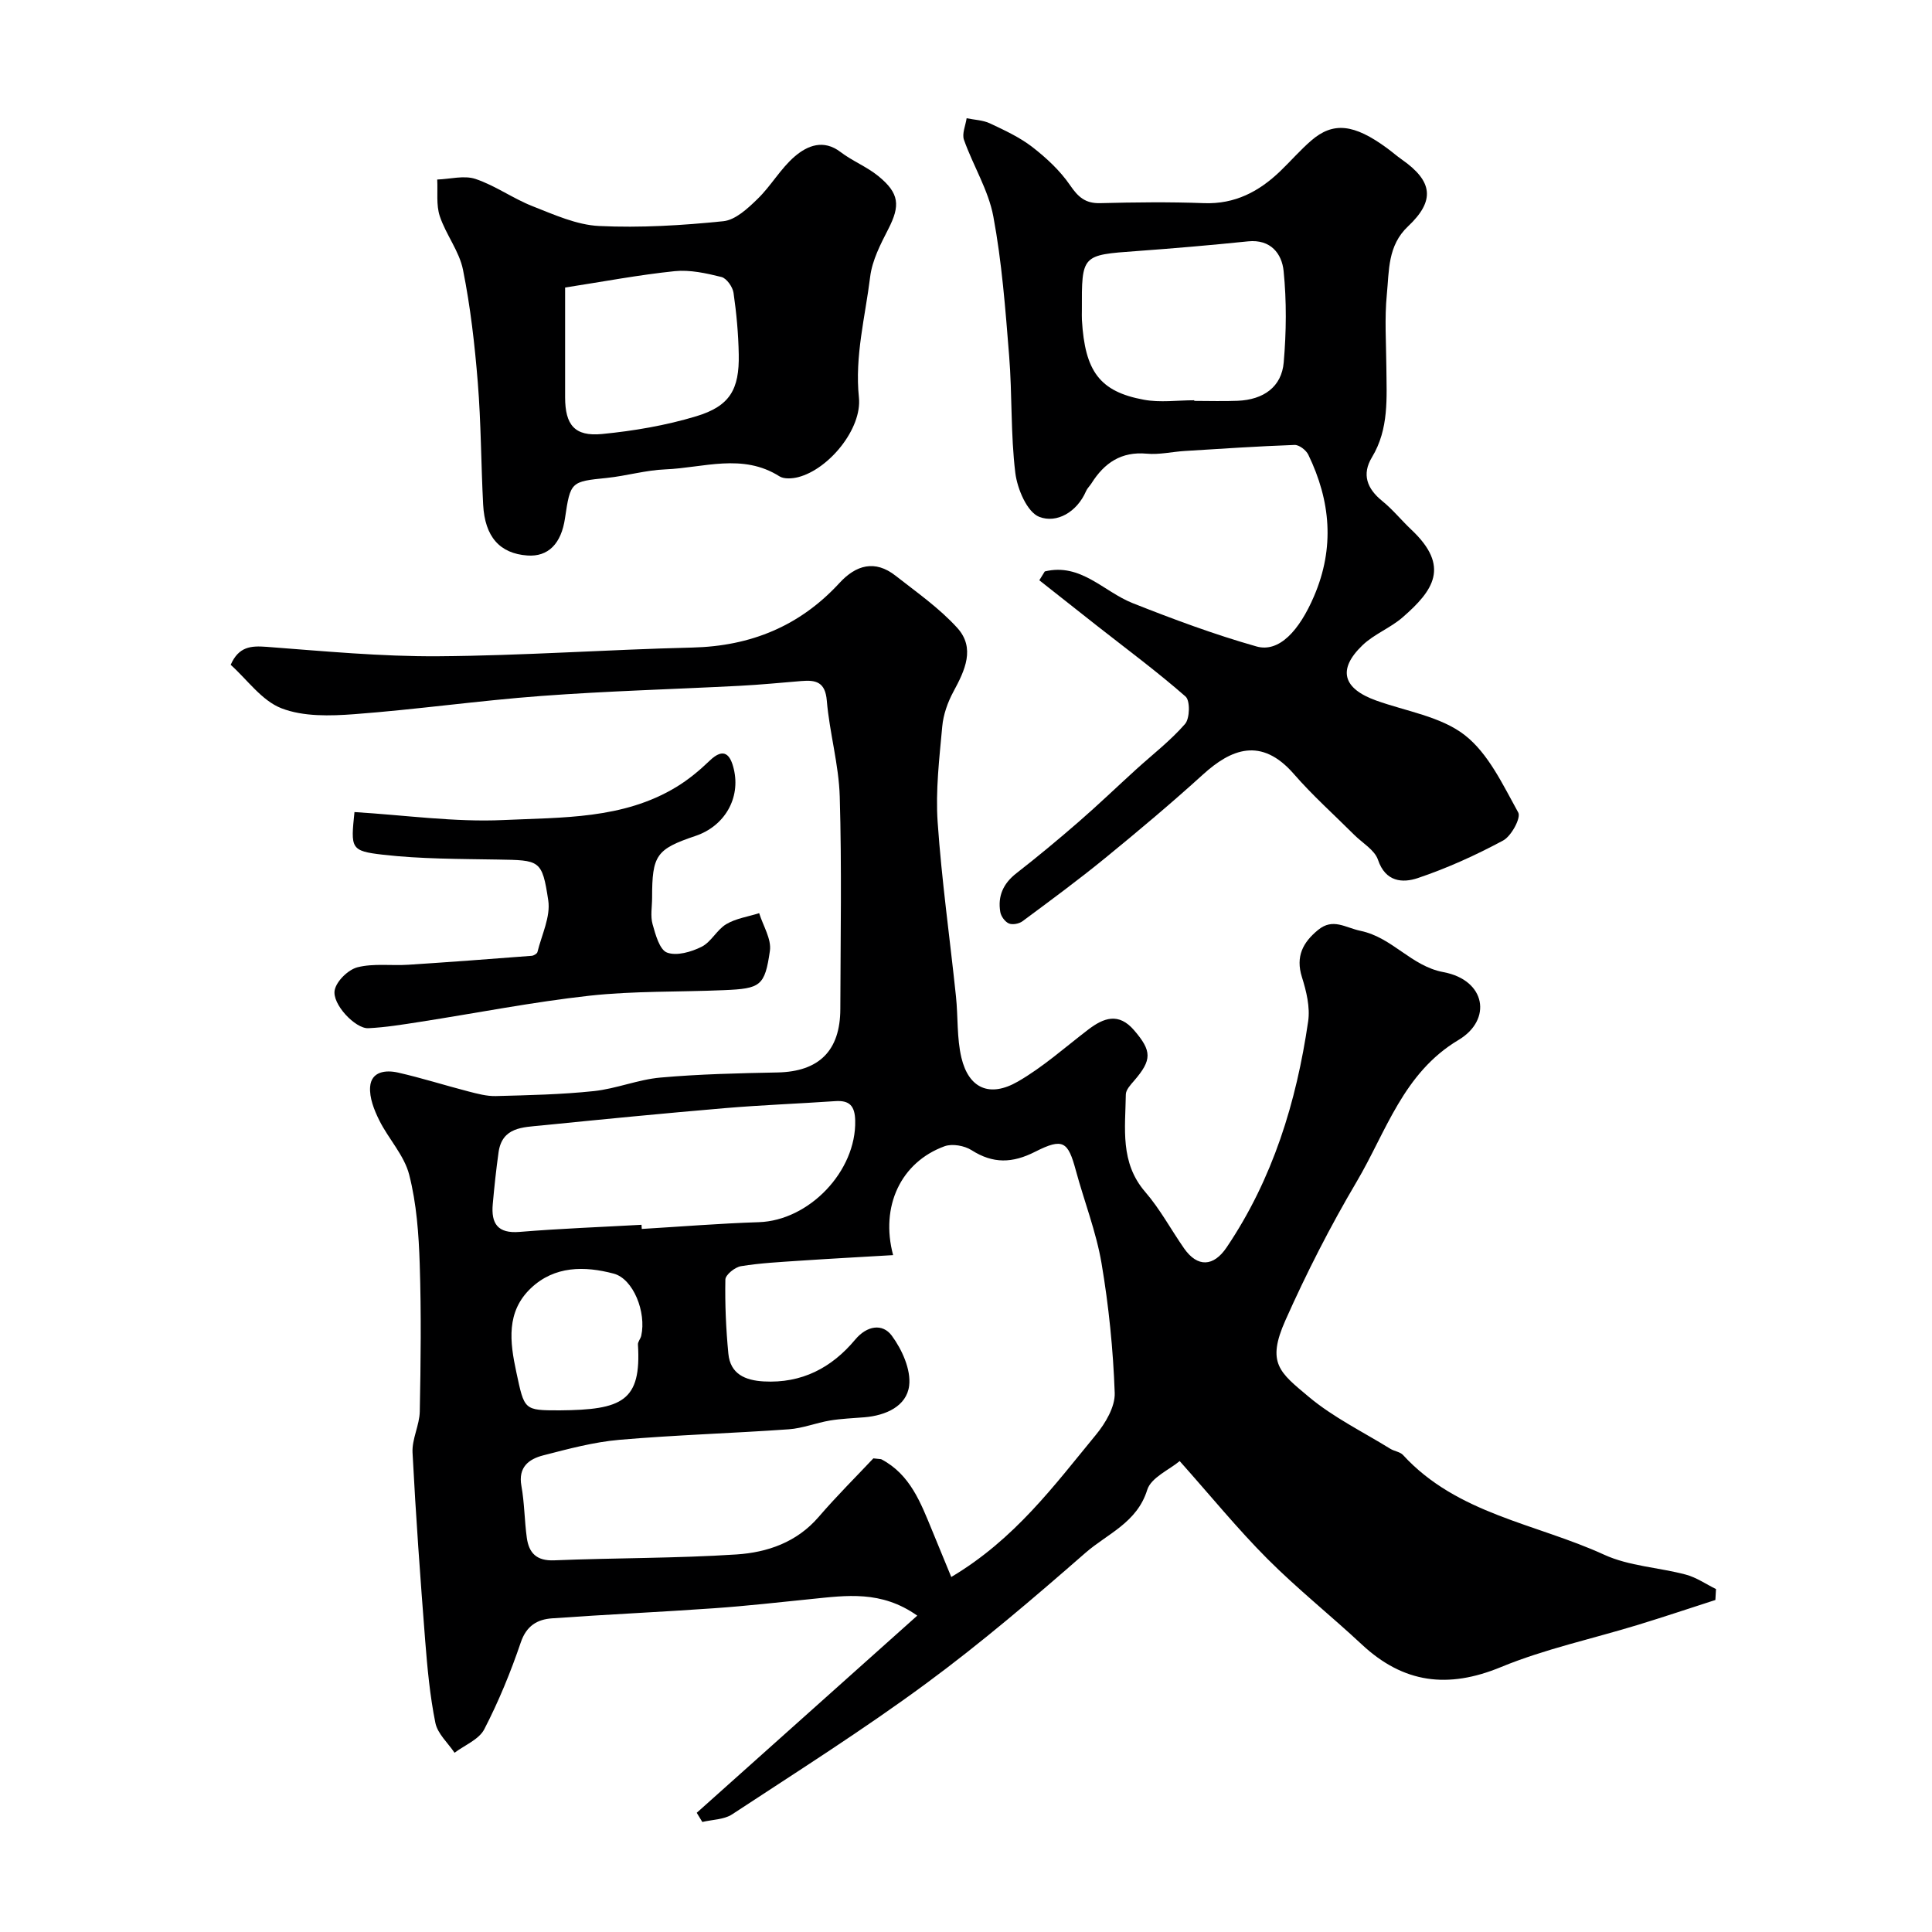
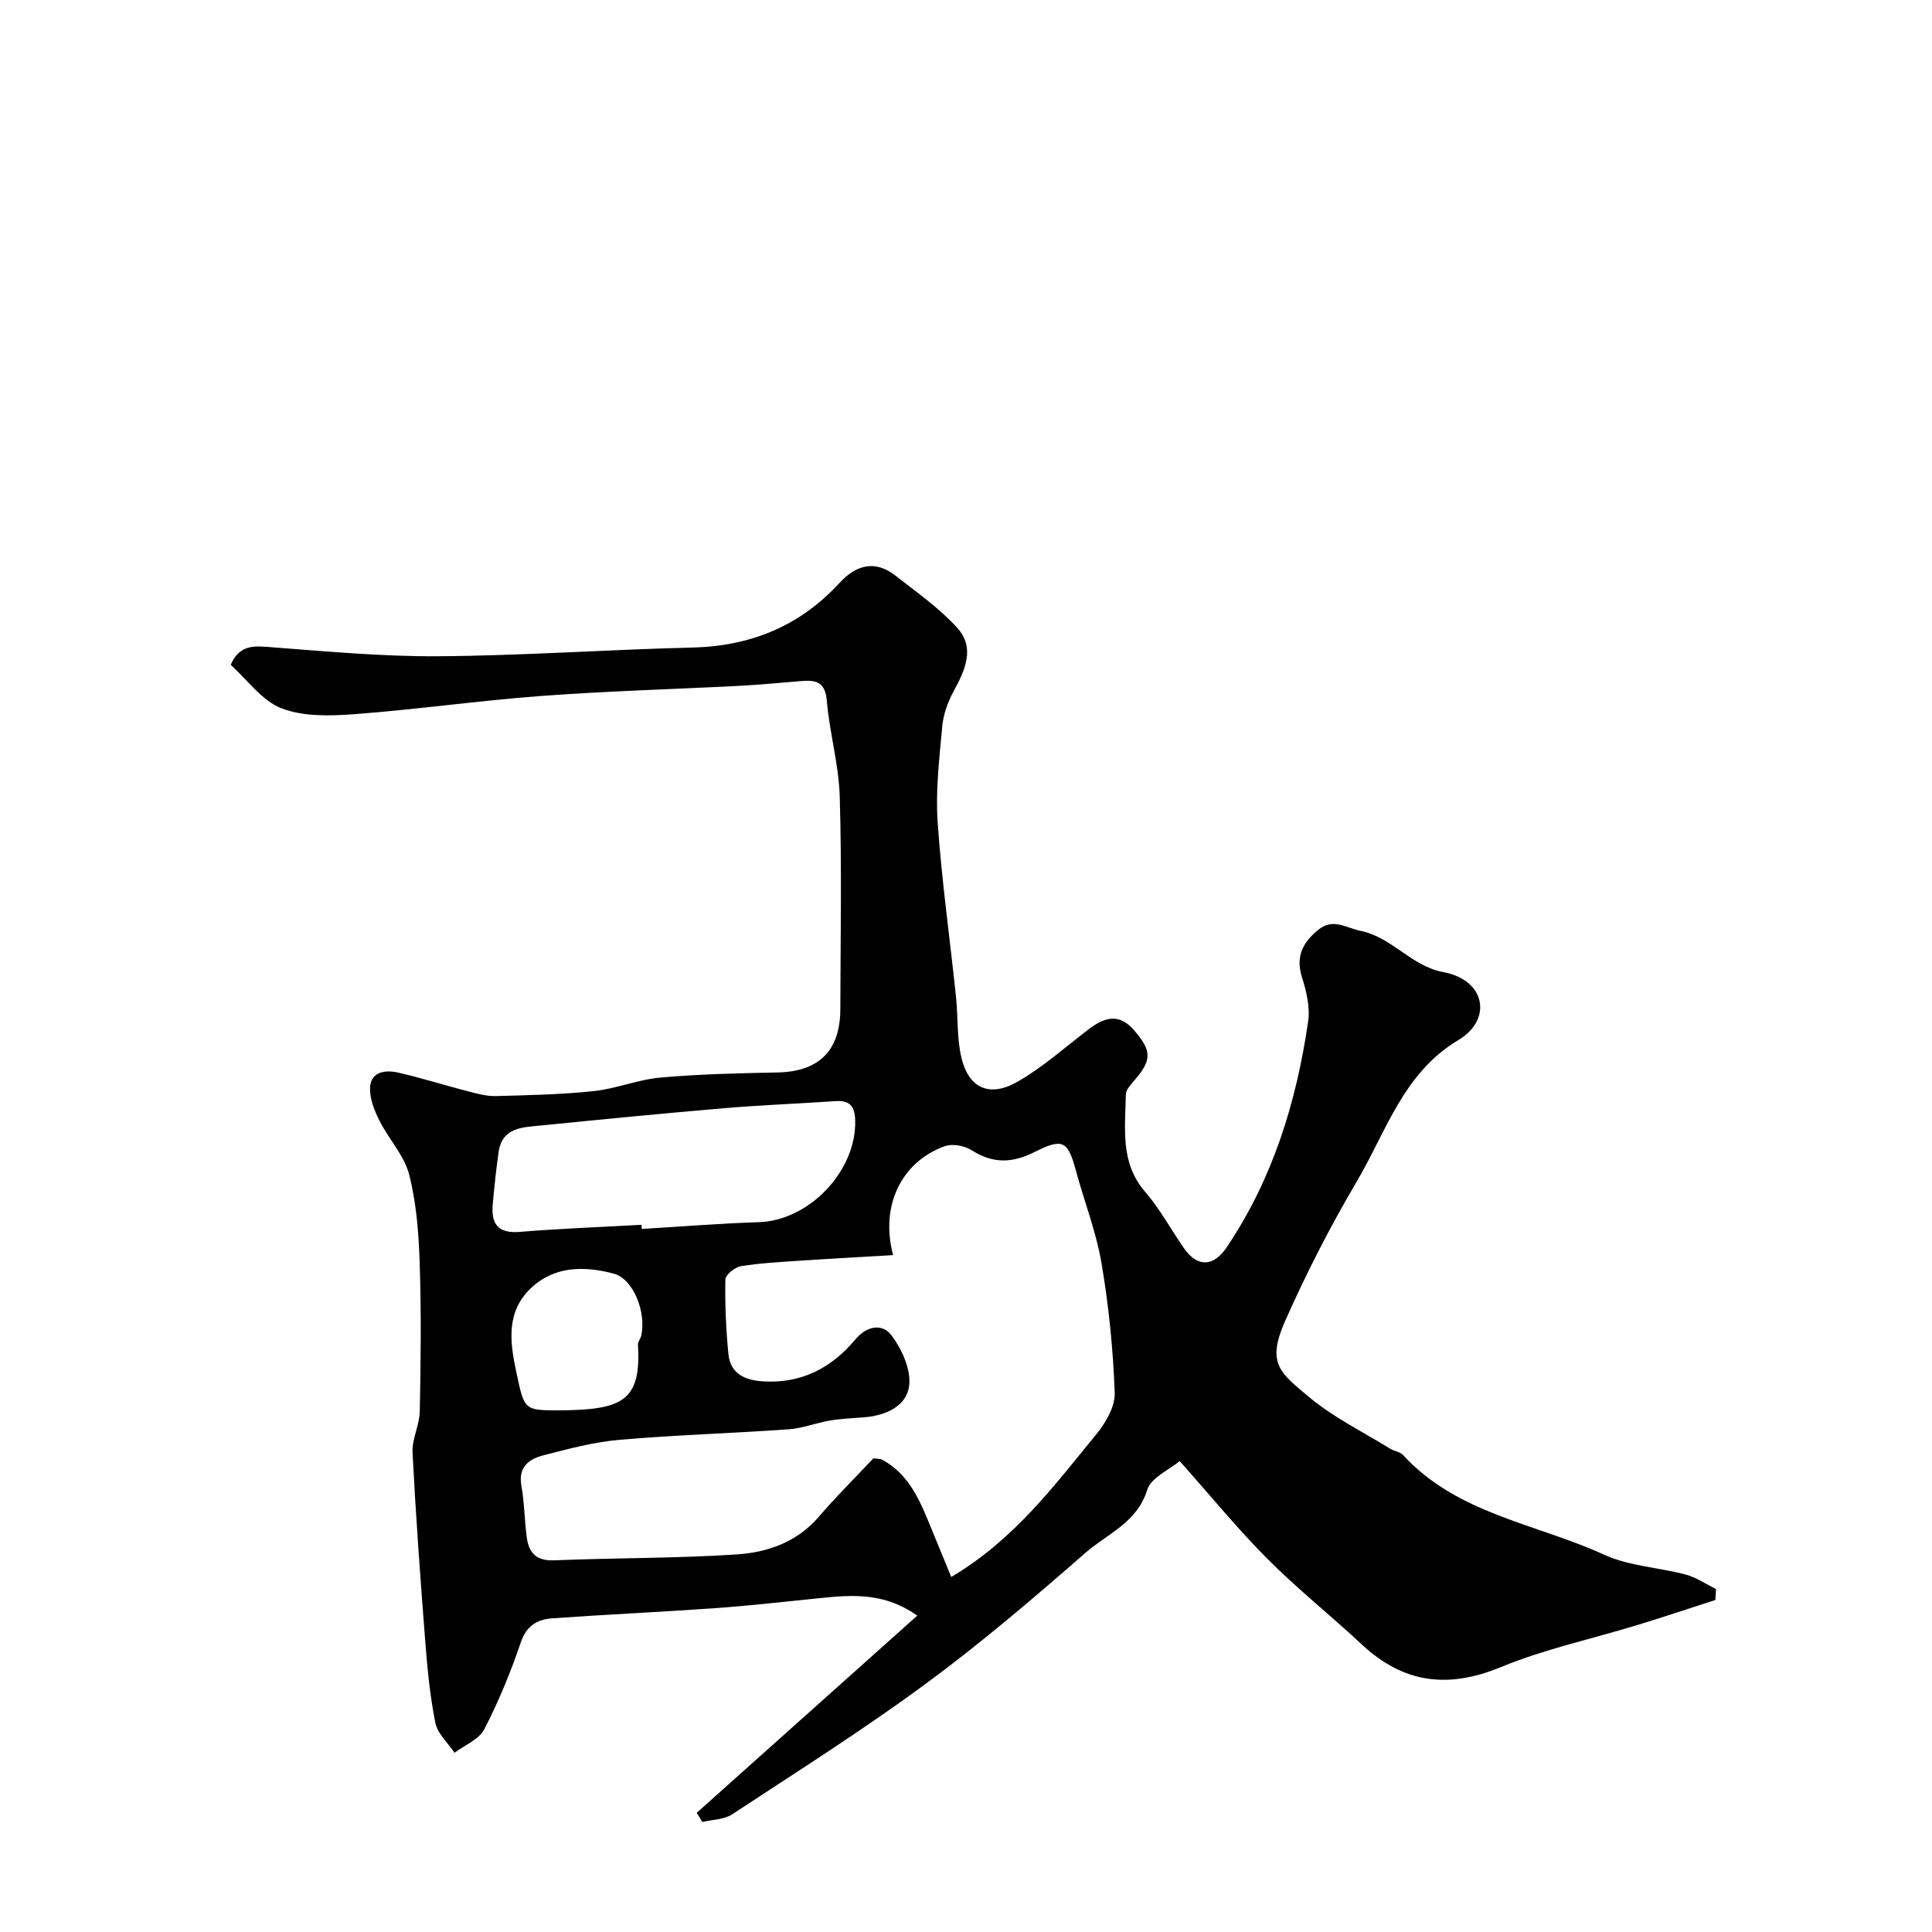
<svg xmlns="http://www.w3.org/2000/svg" enable-background="new 0 0 400 400" viewBox="0 0 400 400">
  <g fill="#000001">
    <path d="m355.15 331.26c-5.34 1.72-10.67 3.51-16.03 5.15-9.48 2.9-19.28 4.99-28.39 8.75-10.96 4.52-20.16 3.35-28.77-4.68-6.44-6.01-13.37-11.53-19.58-17.76-6.13-6.15-11.64-12.92-18.14-20.22-2.14 1.8-5.93 3.41-6.72 5.96-2.11 6.81-8.27 9.09-12.78 13.03-10.74 9.38-21.61 18.68-33.09 27.13-12.96 9.54-26.6 18.17-40.07 27.02-1.68 1.1-4.09 1.08-6.17 1.58-.39-.63-.77-1.27-1.16-1.9 15.11-13.51 30.21-27.01 45.66-40.82-7.46-5.28-14.72-4.17-21.93-3.44-6.71.68-13.41 1.44-20.13 1.91-11.18.79-22.38 1.29-33.56 2.09-3.05.22-5.3 1.53-6.47 4.99-2.09 6.15-4.58 12.22-7.56 17.98-1.09 2.11-4.04 3.27-6.15 4.86-1.38-2.05-3.52-3.95-3.97-6.19-1.13-5.59-1.66-11.32-2.11-17.03-1.01-12.97-1.95-25.94-2.62-38.93-.14-2.8 1.44-5.66 1.5-8.5.2-10.16.32-20.33-.01-30.49-.2-6.21-.65-12.55-2.18-18.53-1.02-4.02-4.29-7.43-6.2-11.28-1.06-2.13-2.06-4.66-1.89-6.92.24-3.21 3.25-3.52 5.75-2.96 4.9 1.11 9.69 2.64 14.56 3.9 1.87.48 3.83 1.02 5.73.97 6.77-.18 13.56-.32 20.28-1.03 4.64-.49 9.14-2.39 13.78-2.8 8.06-.72 16.18-.9 24.28-1.06 8.52-.18 12.95-4.46 12.97-13.13.04-14.66.31-29.33-.12-43.98-.19-6.64-2.12-13.22-2.68-19.88-.32-3.84-2.24-4.3-5.24-4.05-4.26.35-8.52.77-12.79.99-13.69.71-27.41 1.08-41.08 2.1-12.92.96-25.76 2.8-38.68 3.77-5.03.38-10.58.54-15.12-1.22-4.08-1.58-7.08-5.93-10.51-9 1.68-3.79 4.19-3.96 7.43-3.72 11.83.89 23.7 2.03 35.54 1.95 17.54-.12 35.06-1.38 52.6-1.8 12.11-.29 22.27-4.45 30.48-13.38 3.42-3.72 7.34-4.84 11.6-1.5 4.39 3.44 9.05 6.7 12.77 10.79 3.8 4.18 1.6 8.82-.78 13.21-1.19 2.2-2.1 4.76-2.32 7.24-.6 6.58-1.4 13.24-.95 19.78.83 12.05 2.53 24.04 3.79 36.06.45 4.24.16 8.63 1.13 12.72 1.52 6.35 5.84 8.3 11.68 4.94 5.2-2.99 9.77-7.09 14.57-10.76 3.23-2.47 6.31-3.57 9.49.12 3.72 4.32 3.74 6.15 0 10.48-.72.83-1.69 1.87-1.7 2.82-.1 6.99-1.25 14.1 4.02 20.19 3.07 3.55 5.33 7.79 8.03 11.67 2.8 4.01 6.12 3.81 8.82-.19 9.57-14.19 14.44-30.09 16.88-46.8.43-2.94-.37-6.24-1.29-9.16-1.35-4.29.22-7.21 3.35-9.77 3.08-2.52 5.59-.48 8.78.19 6.66 1.4 10.46 7.3 17.17 8.55 8.79 1.64 10.15 9.86 3.11 14.05-11.44 6.82-14.97 19-21.09 29.36-5.46 9.24-10.37 18.87-14.74 28.68-3.95 8.87-1.21 10.77 4.84 15.84 5.07 4.25 11.2 7.24 16.89 10.76.83.51 2.01.62 2.62 1.28 11.21 12.24 27.56 14.19 41.63 20.64 5.18 2.38 11.31 2.63 16.94 4.13 2.19.59 4.16 1.97 6.23 2.99-.04.76-.08 1.51-.13 2.26zm-170.24-71.4c-6.73.4-12.99.73-19.23 1.15-4.1.28-8.22.48-12.27 1.14-1.25.2-3.22 1.79-3.23 2.77-.1 5.11.13 10.26.62 15.35.41 4.21 3.47 5.52 7.33 5.74 7.85.43 14.04-2.8 18.93-8.66 2.44-2.92 5.66-3.4 7.57-.82 2.12 2.87 4.01 7.05 3.6 10.37-.53 4.24-4.82 6.16-9.22 6.53-2.39.2-4.8.28-7.16.67-2.87.48-5.67 1.62-8.55 1.82-11.68.83-23.41 1.17-35.07 2.18-5.31.46-10.57 1.88-15.77 3.22-2.97.77-5.21 2.43-4.51 6.31.64 3.54.63 7.19 1.12 10.75.44 3.15 2.01 4.82 5.67 4.67 12.59-.52 25.21-.4 37.77-1.22 6.35-.42 12.44-2.5 16.96-7.74 3.78-4.39 7.9-8.48 11.35-12.15 1.37.16 1.55.13 1.68.2 5.98 3.16 8.14 9.04 10.51 14.78 1.3 3.15 2.59 6.31 3.94 9.58 13.14-7.82 21.28-18.91 29.94-29.43 1.98-2.4 4-5.81 3.9-8.68-.32-8.98-1.23-17.99-2.73-26.85-1.11-6.52-3.58-12.8-5.32-19.22-1.62-5.98-2.63-6.8-8.43-3.86-4.71 2.39-8.7 2.51-13.16-.33-1.48-.94-4-1.39-5.59-.81-9.05 3.3-13.35 12.44-10.65 22.54zm-52.09-6.28c.02.29.03.58.05.86 8.07-.48 16.13-1.14 24.21-1.4 10.46-.33 20.23-10.58 19.98-21.04-.07-3.04-1.17-4.23-4.15-4.02-7.57.52-15.16.8-22.72 1.44-12.73 1.08-25.44 2.32-38.15 3.6-3.77.38-8.09.31-8.82 5.56-.5 3.56-.88 7.14-1.2 10.72-.36 4.01 1 6.14 5.59 5.75 8.39-.69 16.8-1 25.21-1.47zm-16.94 38.42c12.93-.11 16.93-1.88 16.2-13.62-.04-.59.54-1.19.68-1.82 1.09-4.87-1.63-11.79-5.7-12.87-6.02-1.6-12.25-1.63-17.14 3.01-5.15 4.89-4.38 11.09-3.02 17.39 1.69 7.88 1.54 7.91 8.98 7.91z" />
-     <path d="m216.31 118.31c7.45-1.81 12.16 4.16 18.16 6.55 8.43 3.34 16.96 6.51 25.67 8.98 4.7 1.33 8.87-3.29 11.92-10.41 4.31-10.05 3.43-19.73-1.19-29.29-.46-.95-1.9-2.06-2.85-2.02-7.58.27-15.15.78-22.72 1.25-2.62.16-5.28.8-7.86.56-5.31-.49-8.81 1.92-11.47 6.15-.35.55-.87 1.02-1.12 1.61-1.88 4.35-6.08 6.72-9.68 5.32-2.52-.98-4.55-5.79-4.96-9.11-.98-8.01-.63-16.18-1.28-24.25-.77-9.64-1.5-19.35-3.27-28.83-1.02-5.47-4.19-10.52-6.08-15.87-.45-1.26.33-2.97.55-4.47 1.62.34 3.38.38 4.84 1.07 3.02 1.42 6.13 2.86 8.75 4.88 2.92 2.26 5.75 4.89 7.82 7.91 1.68 2.46 3.17 3.8 6.24 3.72 7.16-.18 14.33-.27 21.49 0 6.41.24 11.4-2.4 15.81-6.64 2.16-2.08 4.13-4.36 6.4-6.32 4.54-3.93 8.85-3.44 15.66 1.55 1.05.77 2.04 1.64 3.11 2.39 6.37 4.46 6.94 8.48 1.28 13.81-4.27 4.02-3.91 9.2-4.4 14.1-.49 4.95-.14 9.98-.1 14.98.05 6.41.58 12.85-2.98 18.74-2.14 3.53-1.04 6.49 2.12 9.05 2.19 1.77 3.99 4.02 6.05 5.96 8.08 7.61 4.56 12.58-1.83 18.14-2.53 2.2-5.91 3.47-8.31 5.78-5.21 5.01-4.07 8.96 2.85 11.44 6.21 2.23 13.35 3.29 18.31 7.14 4.93 3.83 7.93 10.34 11.1 16.05.6 1.09-1.43 4.87-3.12 5.78-5.67 3.05-11.6 5.74-17.69 7.79-3.13 1.05-6.68.82-8.23-3.78-.69-2.05-3.23-3.48-4.94-5.19-4.17-4.17-8.6-8.12-12.46-12.56-6.8-7.83-13.08-5.14-18.82.07-6.57 5.96-13.37 11.68-20.24 17.29-5.57 4.55-11.37 8.82-17.14 13.1-.71.53-2.08.79-2.83.46-.8-.35-1.62-1.47-1.77-2.37-.56-3.29.61-5.9 3.33-8.02 4.4-3.43 8.7-7 12.91-10.66 4.04-3.51 7.91-7.23 11.87-10.83 3.42-3.11 7.13-5.96 10.14-9.42 1-1.15 1.08-4.83.11-5.68-5.87-5.14-12.16-9.8-18.3-14.62-4-3.14-7.99-6.3-11.98-9.45.36-.61.74-1.22 1.13-1.83zm30.95-35.44v.13c2.99 0 5.99.1 8.97-.02 5.39-.22 9.12-2.89 9.55-7.95.54-6.27.61-12.66-.02-18.91-.36-3.59-2.67-6.63-7.37-6.15-7.67.79-15.35 1.45-23.04 2.01-11.4.82-11.4.76-11.36 12.29 0 .66-.03 1.33.01 1.99.62 10.62 3.68 14.82 12.82 16.5 3.38.63 6.96.11 10.44.11z" />
-     <path d="m109.18 115.01c-5.7-.41-8.8-3.86-9.15-10.55-.44-8.43-.43-16.89-1.11-25.29-.63-7.81-1.52-15.64-3.06-23.31-.77-3.86-3.54-7.29-4.81-11.11-.77-2.33-.39-5.04-.53-7.58 2.66-.09 5.57-.91 7.93-.12 4.11 1.38 7.77 4.06 11.83 5.65 4.46 1.75 9.11 3.87 13.76 4.09 8.55.41 17.19-.12 25.72-.99 2.52-.26 5.08-2.66 7.09-4.62 2.81-2.72 4.79-6.33 7.75-8.84 2.58-2.19 5.89-3.56 9.42-.87 2.45 1.87 5.44 3.04 7.82 4.98 4.4 3.58 4.56 6.13 2.07 10.98-1.6 3.12-3.33 6.46-3.75 9.86-1.02 8.29-3.22 16.44-2.33 25.01.67 6.46-6.22 14.86-12.58 16.49-1.22.31-2.91.43-3.87-.17-7.65-4.85-15.75-1.76-23.64-1.44-4.05.16-8.05 1.35-12.1 1.77-7.44.76-7.54.75-8.66 8.32-.77 5.33-3.51 8.05-7.8 7.74zm7.82-55.48c0 7.51-.01 15.12 0 22.73.01 5.71 1.96 8.14 7.62 7.6 6.58-.64 13.22-1.77 19.54-3.68 6.95-2.1 8.93-5.55 8.79-12.81-.08-4.26-.47-8.53-1.08-12.74-.18-1.23-1.43-3.01-2.5-3.28-3.14-.78-6.51-1.53-9.67-1.21-7.44.77-14.81 2.17-22.7 3.39z" />
-     <path d="m73.39 168.13c10.52.64 20.73 2.12 30.86 1.65 12.13-.57 24.73-.14 35.76-6.83 2.5-1.51 4.81-3.43 6.92-5.46 3.01-2.9 4.31-1.14 4.99 1.71 1.46 6.07-1.92 11.84-7.9 13.86-8.15 2.75-9.01 3.98-9.01 12.82 0 1.83-.38 3.77.1 5.47.6 2.15 1.45 5.29 2.99 5.87 2 .75 5.02-.13 7.16-1.2 1.98-.99 3.16-3.52 5.1-4.68 2.01-1.2 4.53-1.55 6.82-2.28.8 2.61 2.57 5.35 2.22 7.8-1.05 7.31-1.96 7.82-9.51 8.14-9.28.4-18.63.14-27.84 1.15-11.76 1.3-23.41 3.6-35.12 5.42-3.54.55-7.11 1.14-10.68 1.31-2.68.13-7.57-5.02-6.95-7.91.4-1.89 2.81-4.22 4.73-4.71 3.34-.84 7.01-.29 10.52-.52 8.51-.55 17.02-1.19 25.52-1.85.43-.03 1.11-.43 1.2-.77.88-3.57 2.75-7.32 2.24-10.71-1.27-8.44-1.76-8.3-10.45-8.45-7.93-.14-15.9-.1-23.76-1-6.75-.77-6.69-1.3-5.91-8.83z" />
  </g>
</svg>